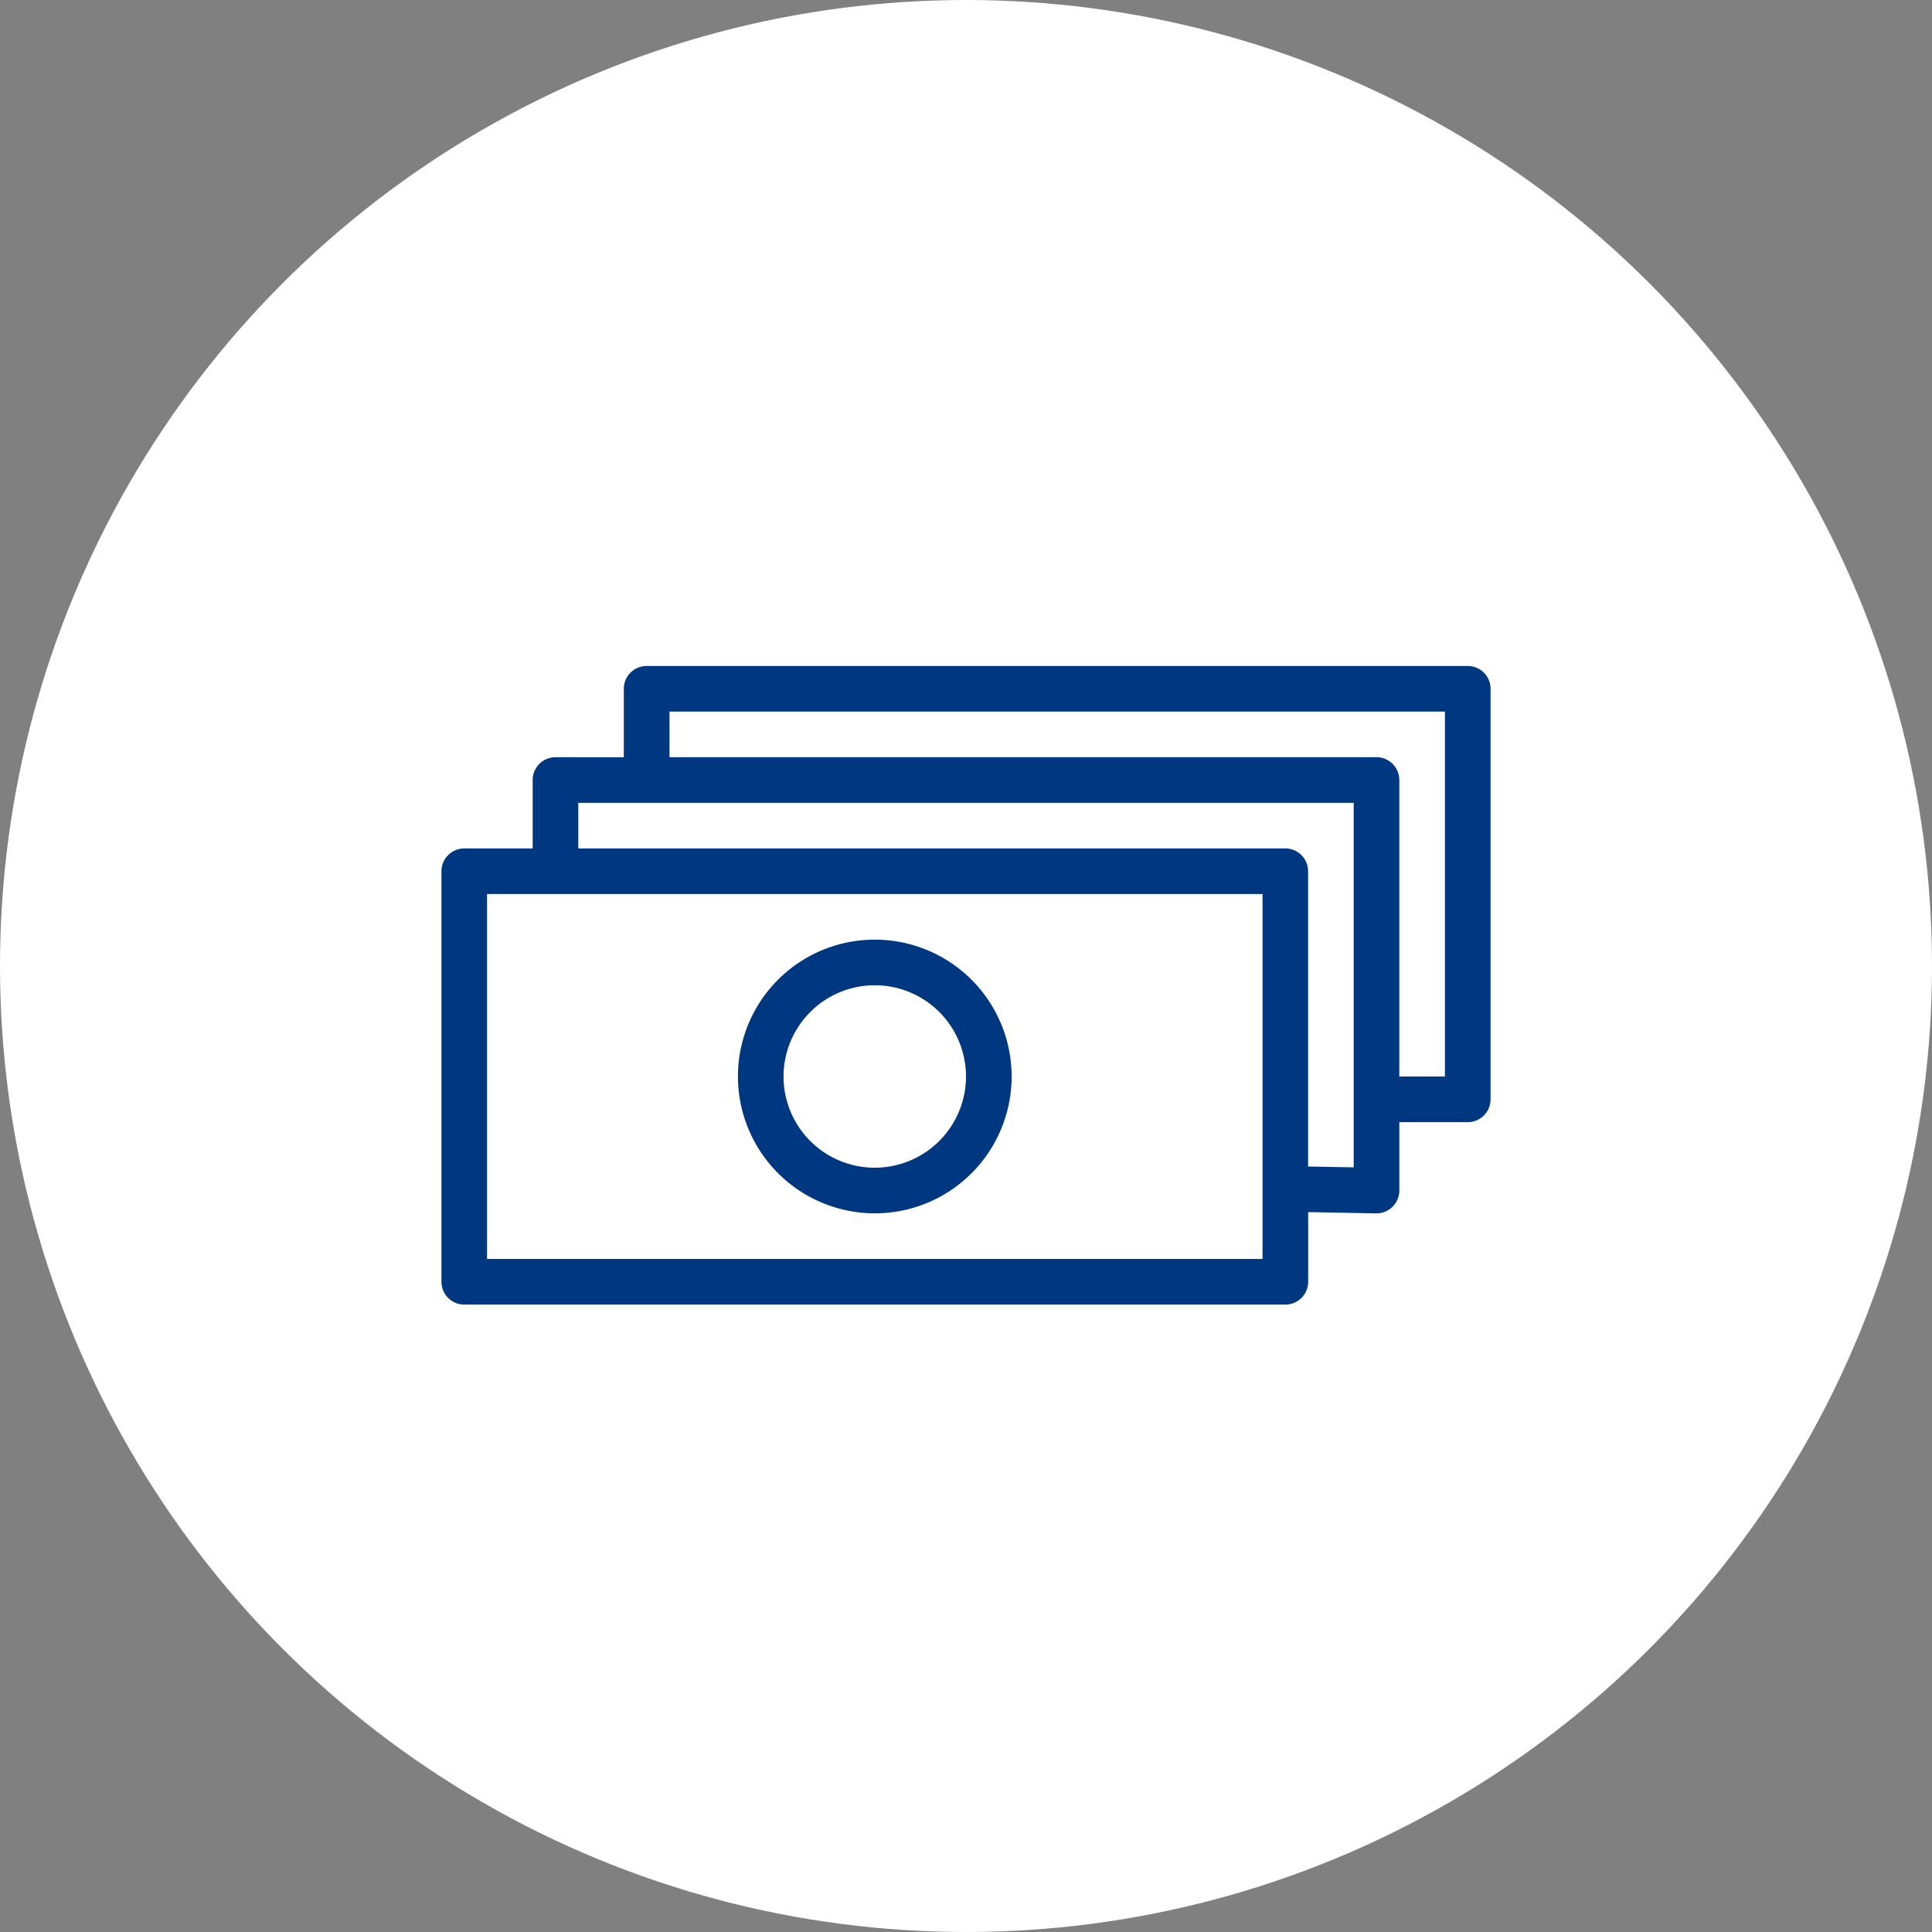
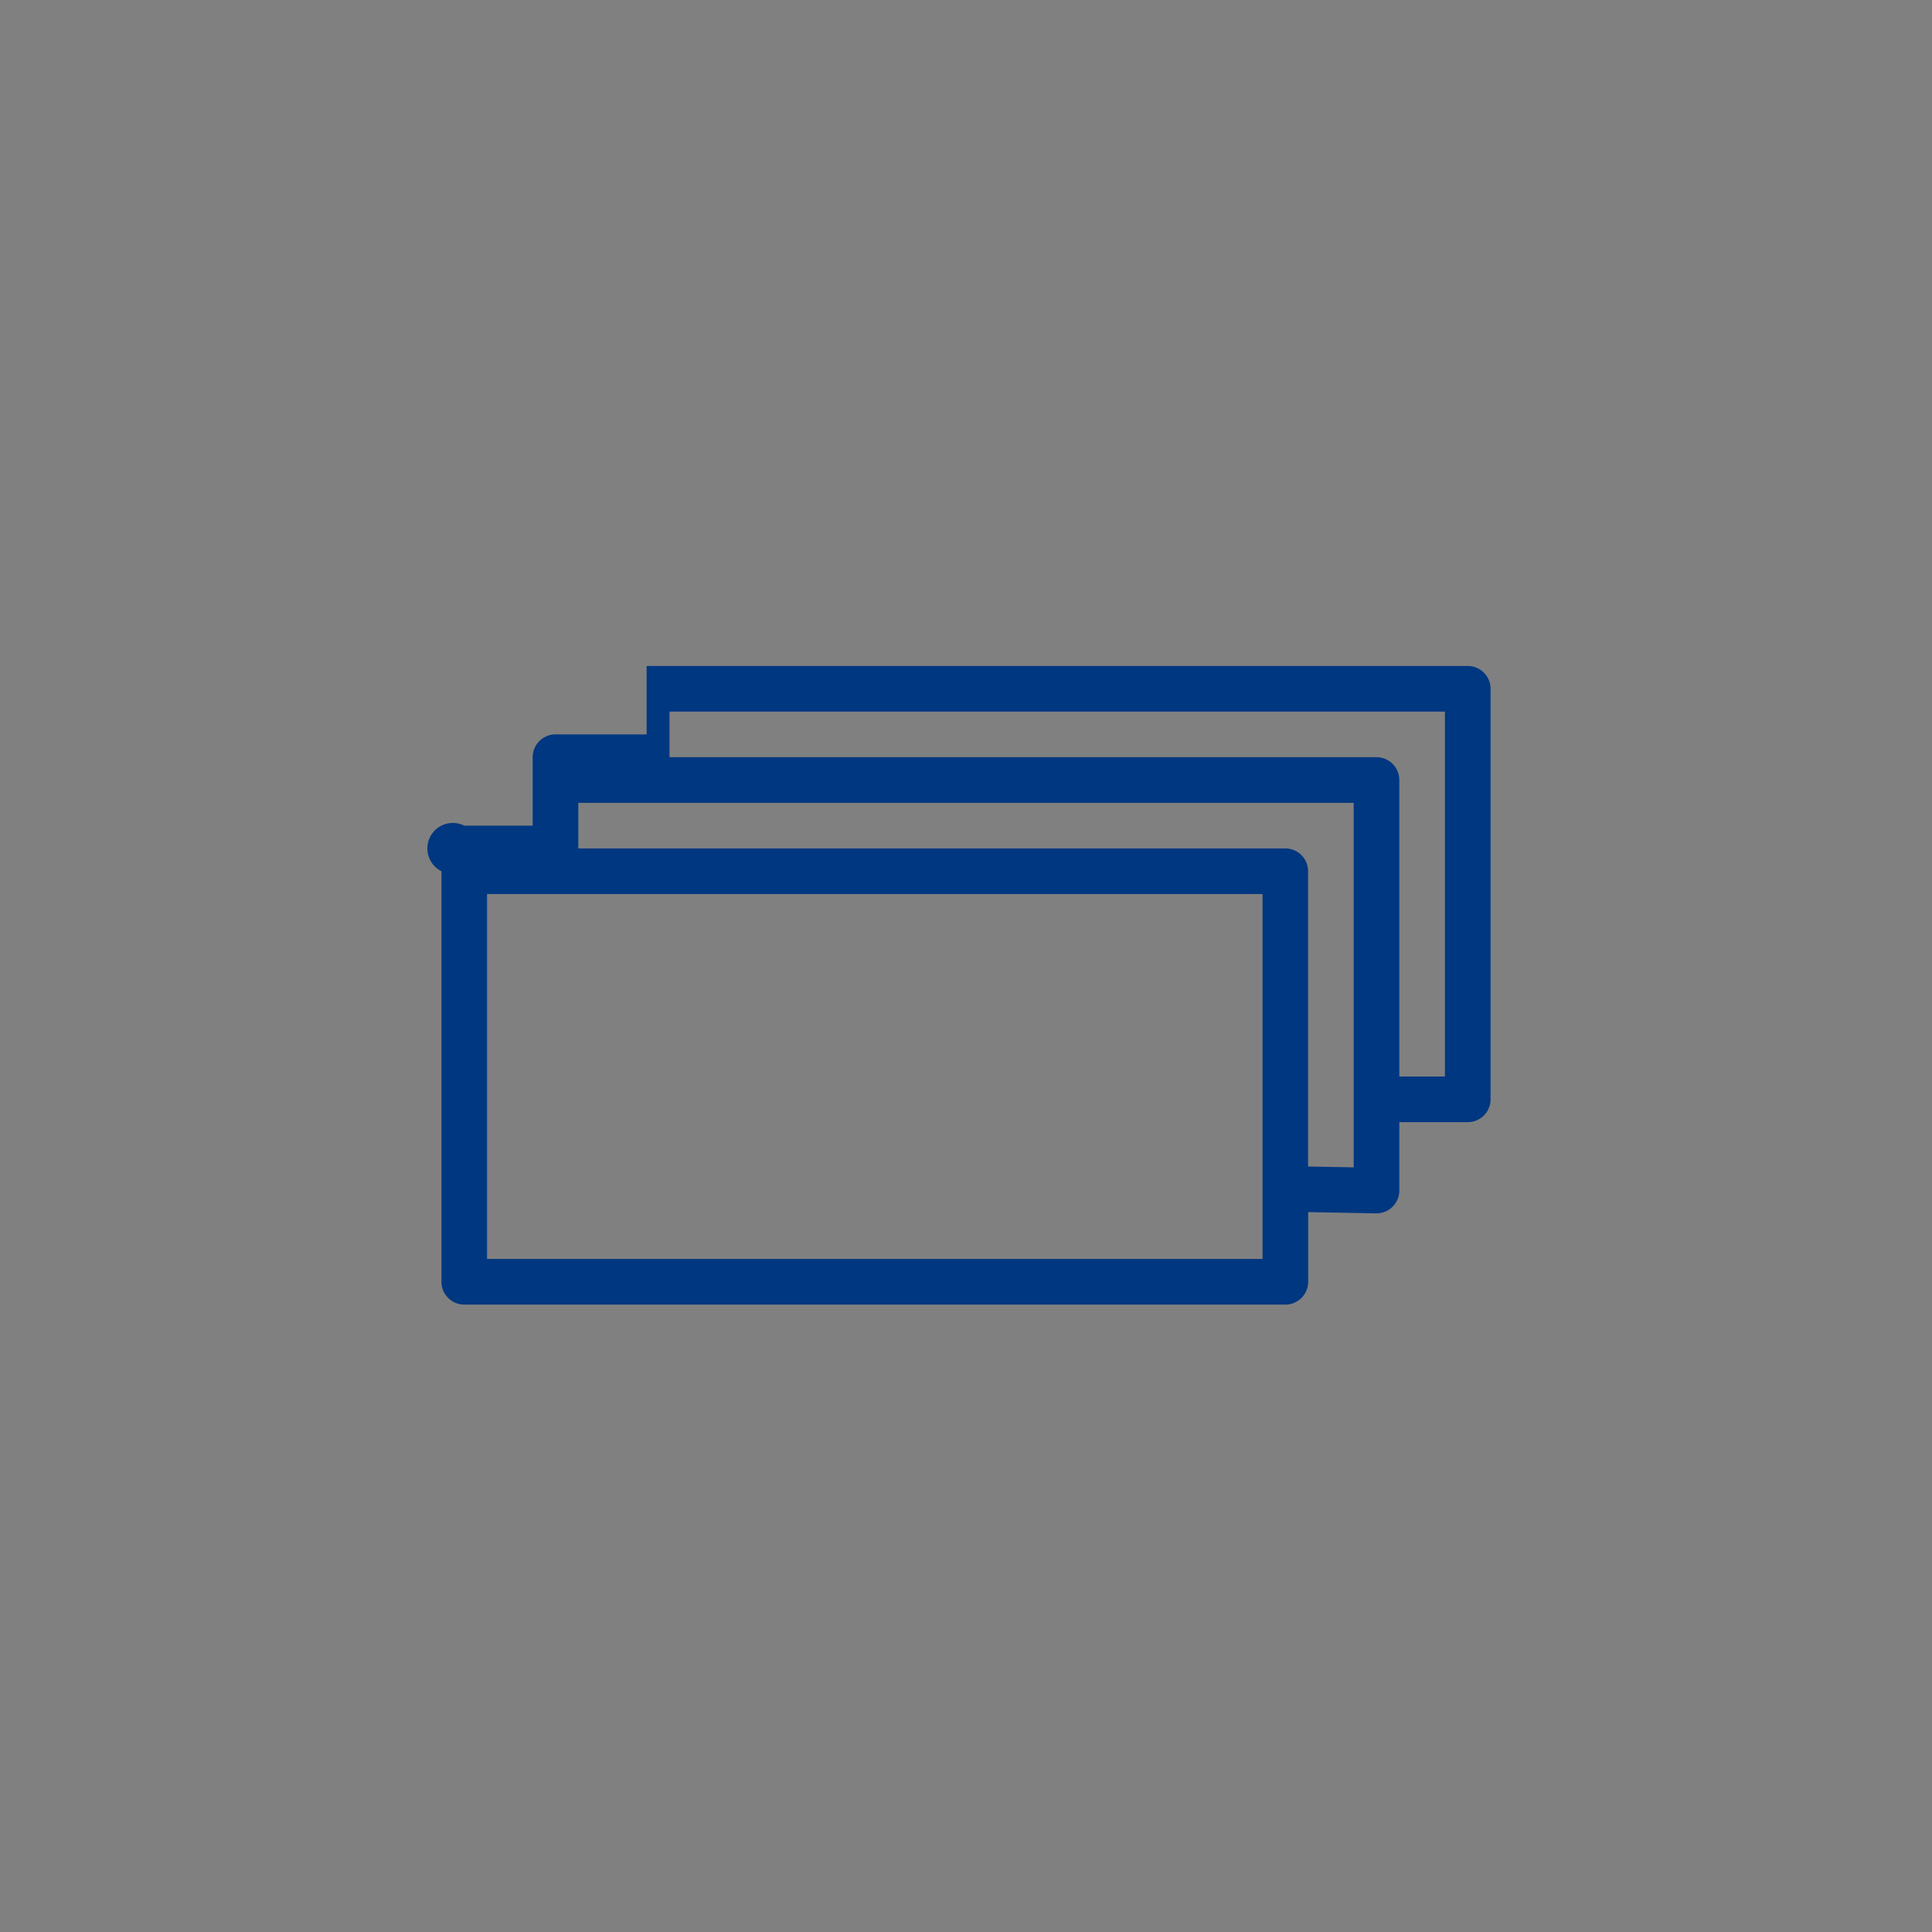
<svg xmlns="http://www.w3.org/2000/svg" width="120" height="120" viewBox="0 0 120 120">
  <rect x="0" y="0" width="120" height="120" fill="#808080" stroke="none" />
  <g id="Group_1611" data-name="Group 1611" transform="translate(-808 -1017)">
-     <circle id="Ellipse_89" data-name="Ellipse 89" cx="60" cy="60" r="60" transform="translate(808 1017)" fill="#fff" />
    <g id="Money_Banknote" data-name="Money Banknote" transform="translate(835.419 1053.365)">
-       <path id="Path_1049" data-name="Path 1049" d="M15,13.833A5.666,5.666,0,1,1,9.333,19.5,5.672,5.672,0,0,1,15,13.833M15,28a8.5,8.5,0,1,0-8.5-8.5A8.51,8.51,0,0,0,15,28" transform="translate(11.915 10.998)" fill="#003781" fill-rule="evenodd" />
-       <path id="Path_1050" data-name="Path 1050" d="M62.328,30.5H59.495V12.083a1.417,1.417,0,0,0-1.417-1.417H14.165V7.833H62.328Zm-5.666,5.641-2.833-.051V17.749a1.417,1.417,0,0,0-1.417-1.417H8.5V13.5H56.662ZM51,41.83H2.833V19.165H51ZM63.744,5h-51a1.417,1.417,0,0,0-1.417,1.417v4.25H7.083a1.417,1.417,0,0,0-1.417,1.417v4.25H1.417A1.417,1.417,0,0,0,0,17.749v25.5a1.417,1.417,0,0,0,1.417,1.417h51a1.417,1.417,0,0,0,1.417-1.417V38.92L58.053,39h.026a1.422,1.422,0,0,0,1.417-1.417v-4.25h4.25a1.417,1.417,0,0,0,1.417-1.417V6.417A1.417,1.417,0,0,0,63.744,5" transform="translate(0)" fill="#003781" fill-rule="evenodd" />
+       <path id="Path_1050" data-name="Path 1050" d="M62.328,30.5H59.495V12.083a1.417,1.417,0,0,0-1.417-1.417H14.165V7.833H62.328Zm-5.666,5.641-2.833-.051V17.749a1.417,1.417,0,0,0-1.417-1.417H8.5V13.5H56.662ZM51,41.83H2.833V19.165H51ZM63.744,5h-51v4.25H7.083a1.417,1.417,0,0,0-1.417,1.417v4.25H1.417A1.417,1.417,0,0,0,0,17.749v25.5a1.417,1.417,0,0,0,1.417,1.417h51a1.417,1.417,0,0,0,1.417-1.417V38.92L58.053,39h.026a1.422,1.422,0,0,0,1.417-1.417v-4.25h4.25a1.417,1.417,0,0,0,1.417-1.417V6.417A1.417,1.417,0,0,0,63.744,5" transform="translate(0)" fill="#003781" fill-rule="evenodd" />
    </g>
  </g>
</svg>